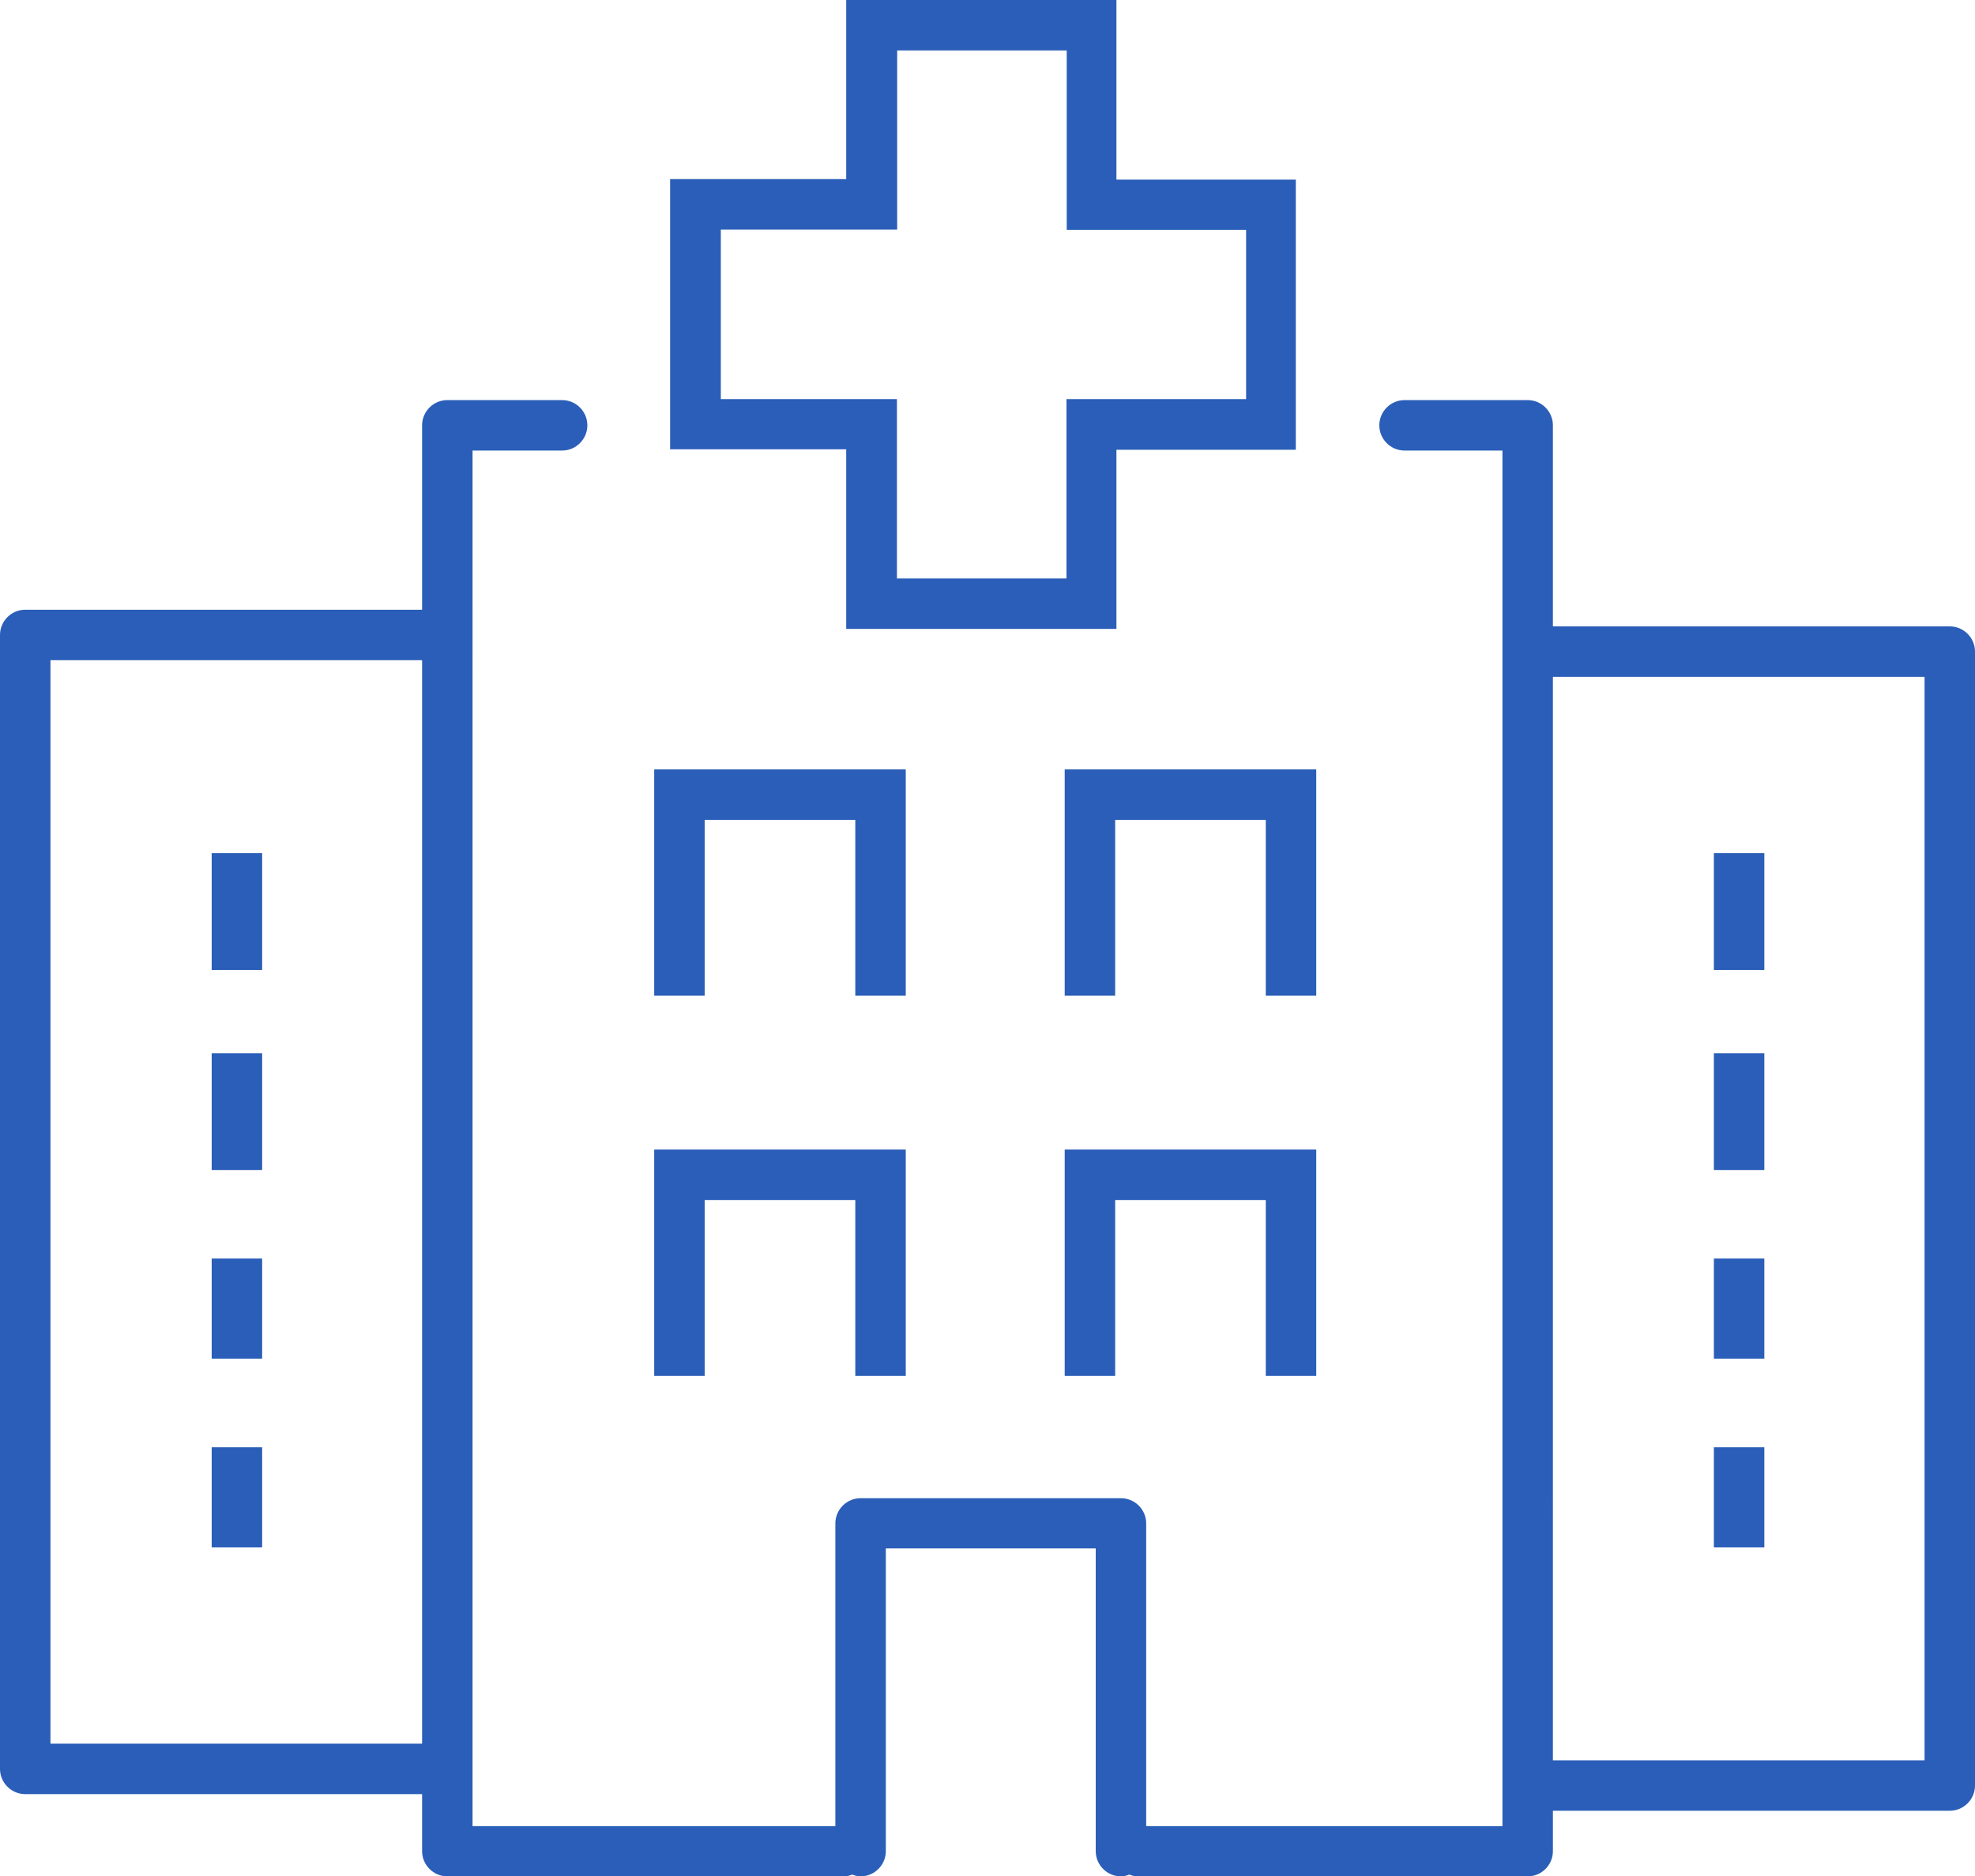
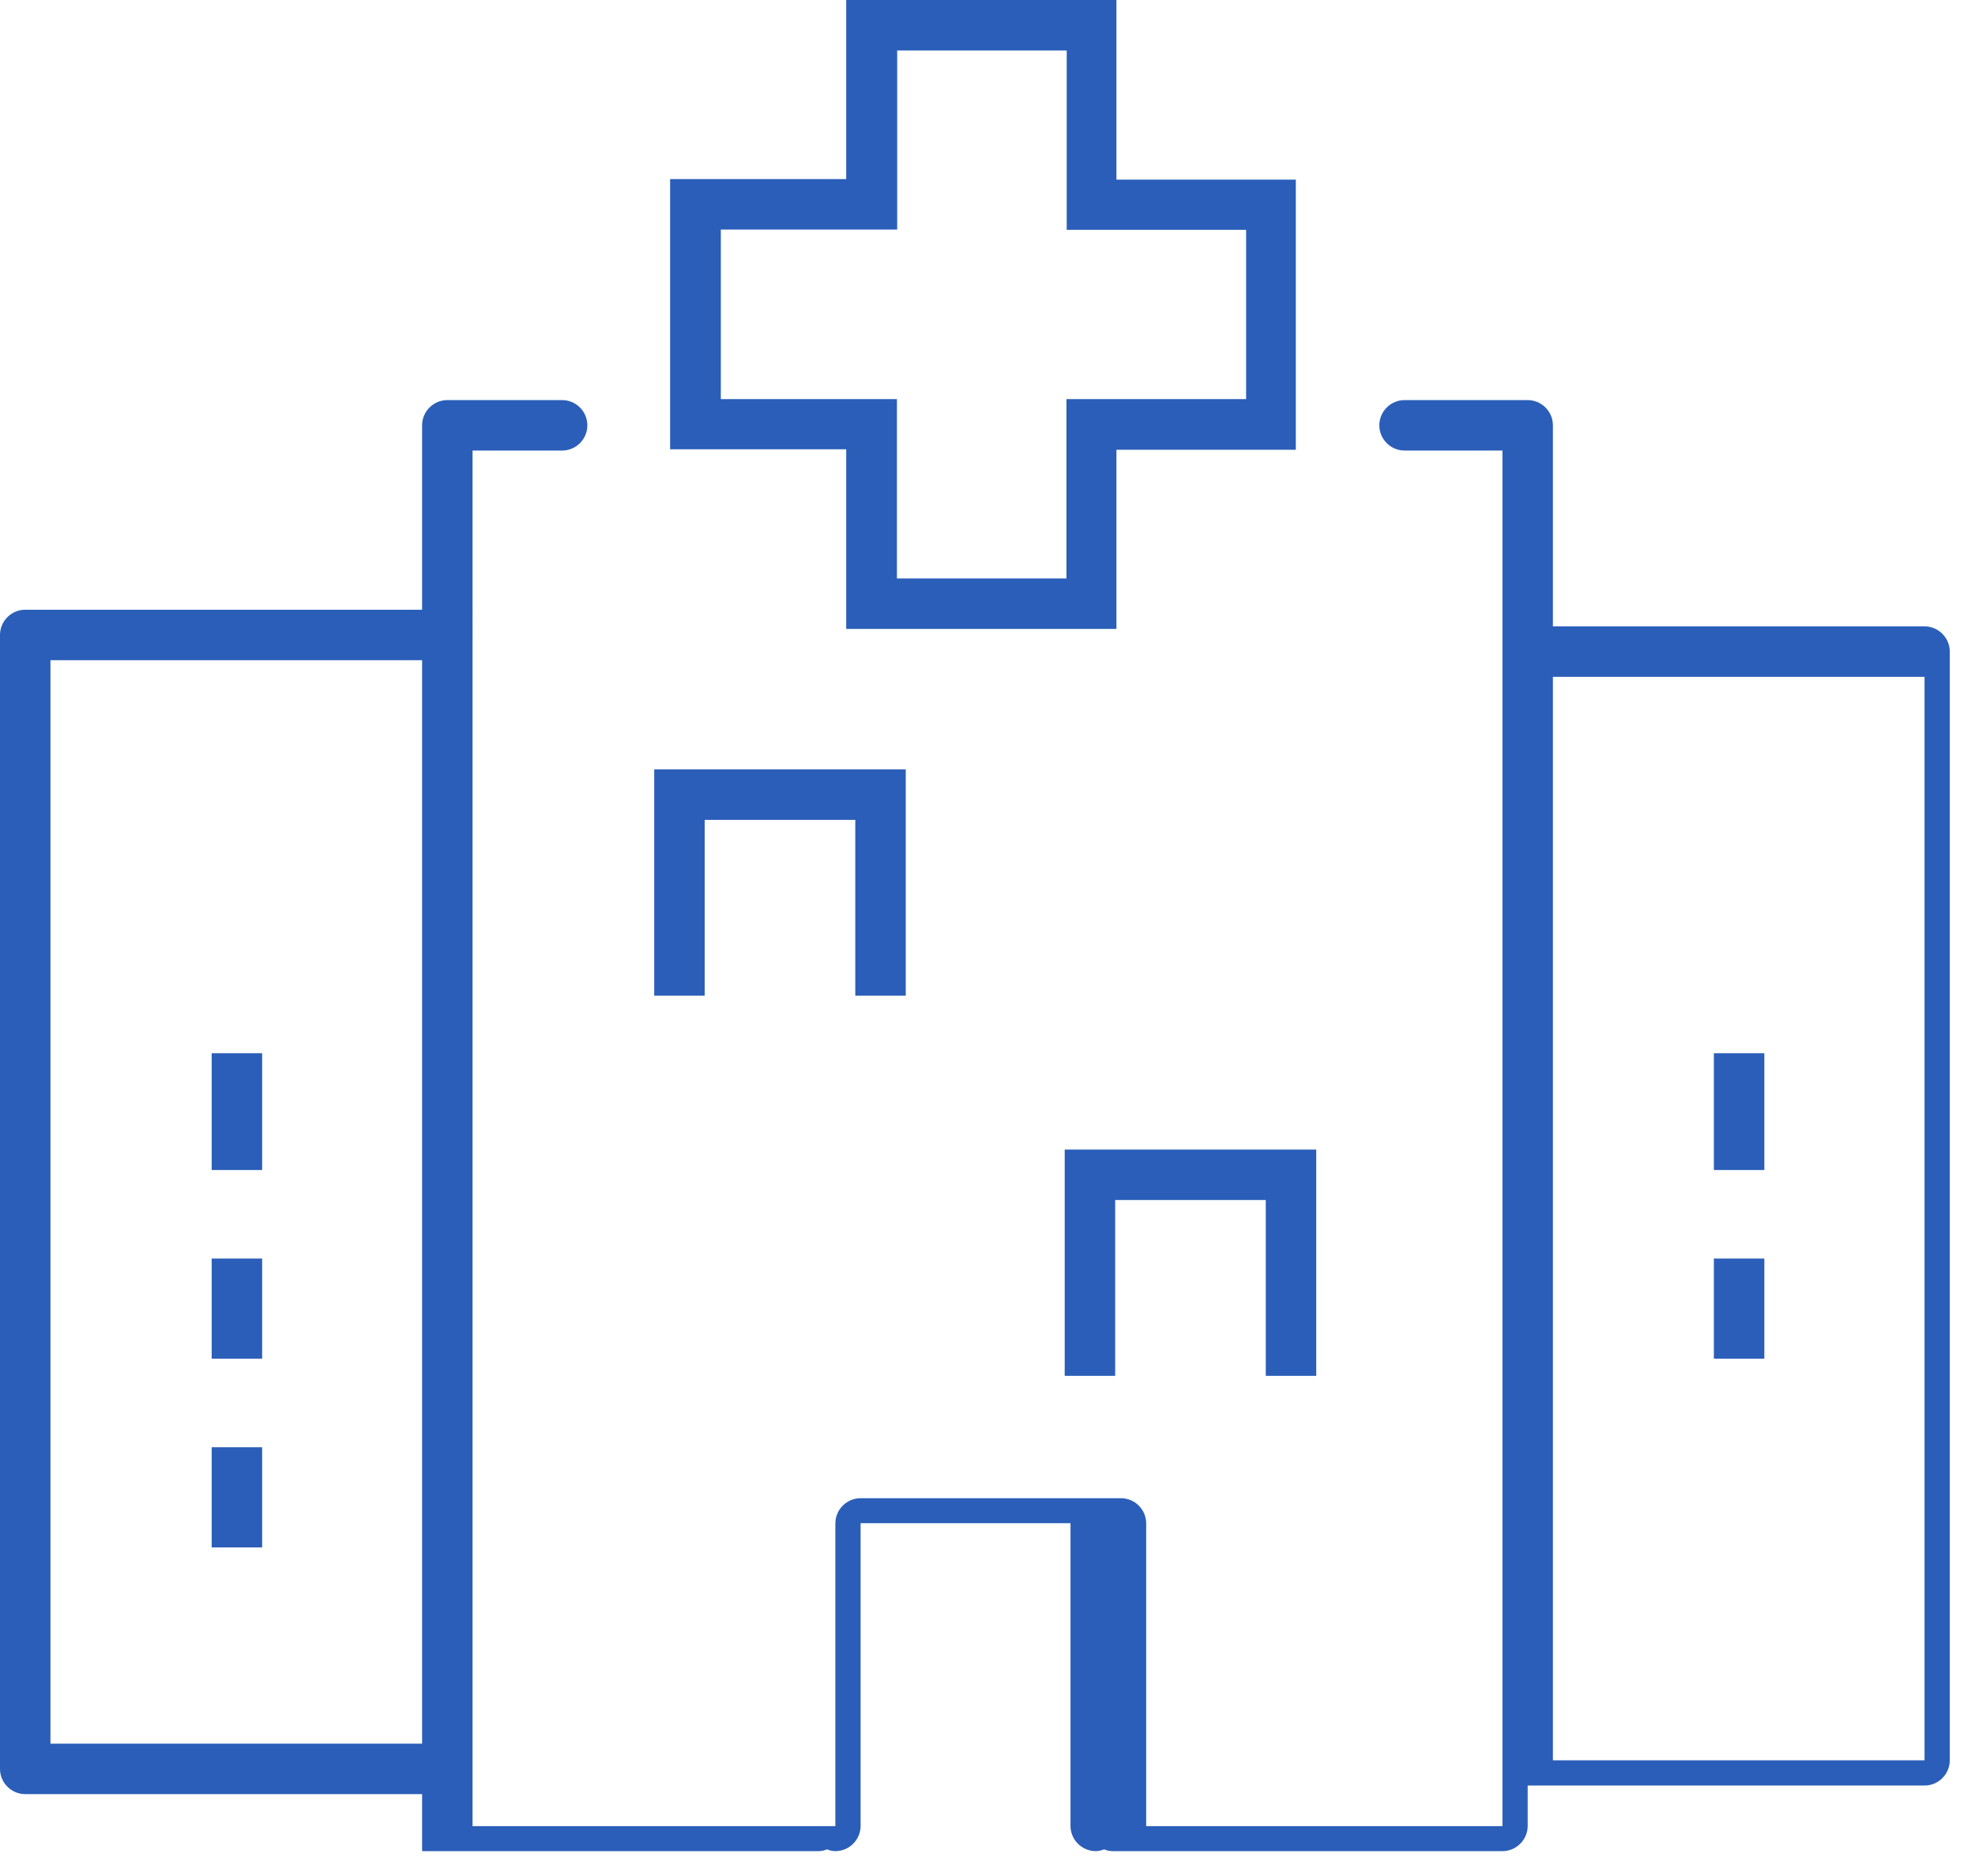
<svg xmlns="http://www.w3.org/2000/svg" id="Layer_2" viewBox="0 0 78.28 74.38">
  <defs>
    <style>.cls-1{fill:#2a5eb8;stroke-width:0px;}</style>
  </defs>
  <g id="Layer_1-2">
    <path class="cls-1" d="m33.54,24.93h10.71s0-7.1,0-7.1h7.11s0-10.71,0-10.71h-7.11s0-7.12,0-7.12h-10.71s0,7.1,0,7.1h-6.98s0,10.71,0,10.71h6.98s0,7.12,0,7.12Zm-4.97-9.12v-6.71s6.99,0,6.99,0V2s6.72,0,6.72,0v7.11s7.11,0,7.11,0v6.71s-7.12,0-7.12,0v7.11s-6.72,0-6.72,0v-7.11s-6.98,0-6.98,0Z" />
-     <path class="cls-1" d="m77.28,24.83h-15.73v-7.97c0-.55-.45-1-1-1h-4.88c-.55,0-1,.45-1,1s.45,1,1,1h3.88v54.53h-14.12v-12c0-.55-.45-1-1-1h-10.32c-.55,0-1,.45-1,1v12h-14.38V17.86h3.55c.55,0,1-.45,1-1s-.45-1-1-1h-4.55c-.55,0-1,.45-1,1v7.31H1c-.55,0-1,.45-1,1v44.95c0,.55.45,1,1,1h15.73v2.26c0,.55.45,1,1,1h15.72c.12,0,.23-.03.33-.07.1.04.21.07.33.07.55,0,1-.45,1-1v-12h8.32v12c0,.55.45,1,1,1,.12,0,.23-.03.33-.07.1.04.21.07.33.07h15.46c.55,0,1-.45,1-1v-1.6h15.73c.55,0,1-.45,1-1V25.83c0-.55-.45-1-1-1ZM2,69.12V26.17h14.73v42.95H2Zm74.28.66h-14.73V26.83h14.73v42.95Z" />
+     <path class="cls-1" d="m77.28,24.83h-15.73v-7.97c0-.55-.45-1-1-1h-4.88c-.55,0-1,.45-1,1s.45,1,1,1h3.88v54.53h-14.12v-12c0-.55-.45-1-1-1h-10.32c-.55,0-1,.45-1,1v12h-14.38V17.86h3.55c.55,0,1-.45,1-1s-.45-1-1-1h-4.55c-.55,0-1,.45-1,1v7.31H1c-.55,0-1,.45-1,1v44.95c0,.55.45,1,1,1h15.73v2.26h15.72c.12,0,.23-.03.33-.07.1.04.21.07.33.07.55,0,1-.45,1-1v-12h8.32v12c0,.55.45,1,1,1,.12,0,.23-.03.33-.07.1.04.21.07.33.07h15.46c.55,0,1-.45,1-1v-1.6h15.73c.55,0,1-.45,1-1V25.83c0-.55-.45-1-1-1ZM2,69.12V26.17h14.73v42.95H2Zm74.28.66h-14.73V26.83h14.73v42.95Z" />
    <rect class="cls-1" x="8.39" y="41.75" width="2" height="4.63" />
-     <rect class="cls-1" x="8.39" y="33.82" width="2" height="4.63" />
    <rect class="cls-1" x="8.39" y="49.89" width="2" height="3.97" />
    <rect class="cls-1" x="8.39" y="57.37" width="2" height="3.97" />
    <rect class="cls-1" x="67.93" y="41.75" width="2" height="4.63" />
-     <rect class="cls-1" x="67.93" y="33.82" width="2" height="4.63" />
    <rect class="cls-1" x="67.93" y="49.89" width="2" height="3.97" />
-     <rect class="cls-1" x="67.93" y="57.37" width="2" height="3.97" />
    <polygon class="cls-1" points="27.93 32.5 33.9 32.5 33.9 39.47 35.9 39.47 35.9 30.5 25.93 30.5 25.93 39.47 27.93 39.47 27.93 32.5" />
-     <polygon class="cls-1" points="52.17 30.5 42.2 30.5 42.2 39.47 44.2 39.47 44.2 32.5 50.17 32.5 50.17 39.47 52.17 39.47 52.17 30.5" />
-     <polygon class="cls-1" points="27.93 47.57 33.9 47.57 33.9 54.54 35.9 54.54 35.9 45.57 25.93 45.57 25.93 54.54 27.93 54.54 27.93 47.57" />
    <polygon class="cls-1" points="52.17 54.54 52.17 45.57 42.2 45.57 42.2 54.54 44.2 54.54 44.2 47.57 50.17 47.57 50.17 54.54 52.17 54.54" />
  </g>
</svg>